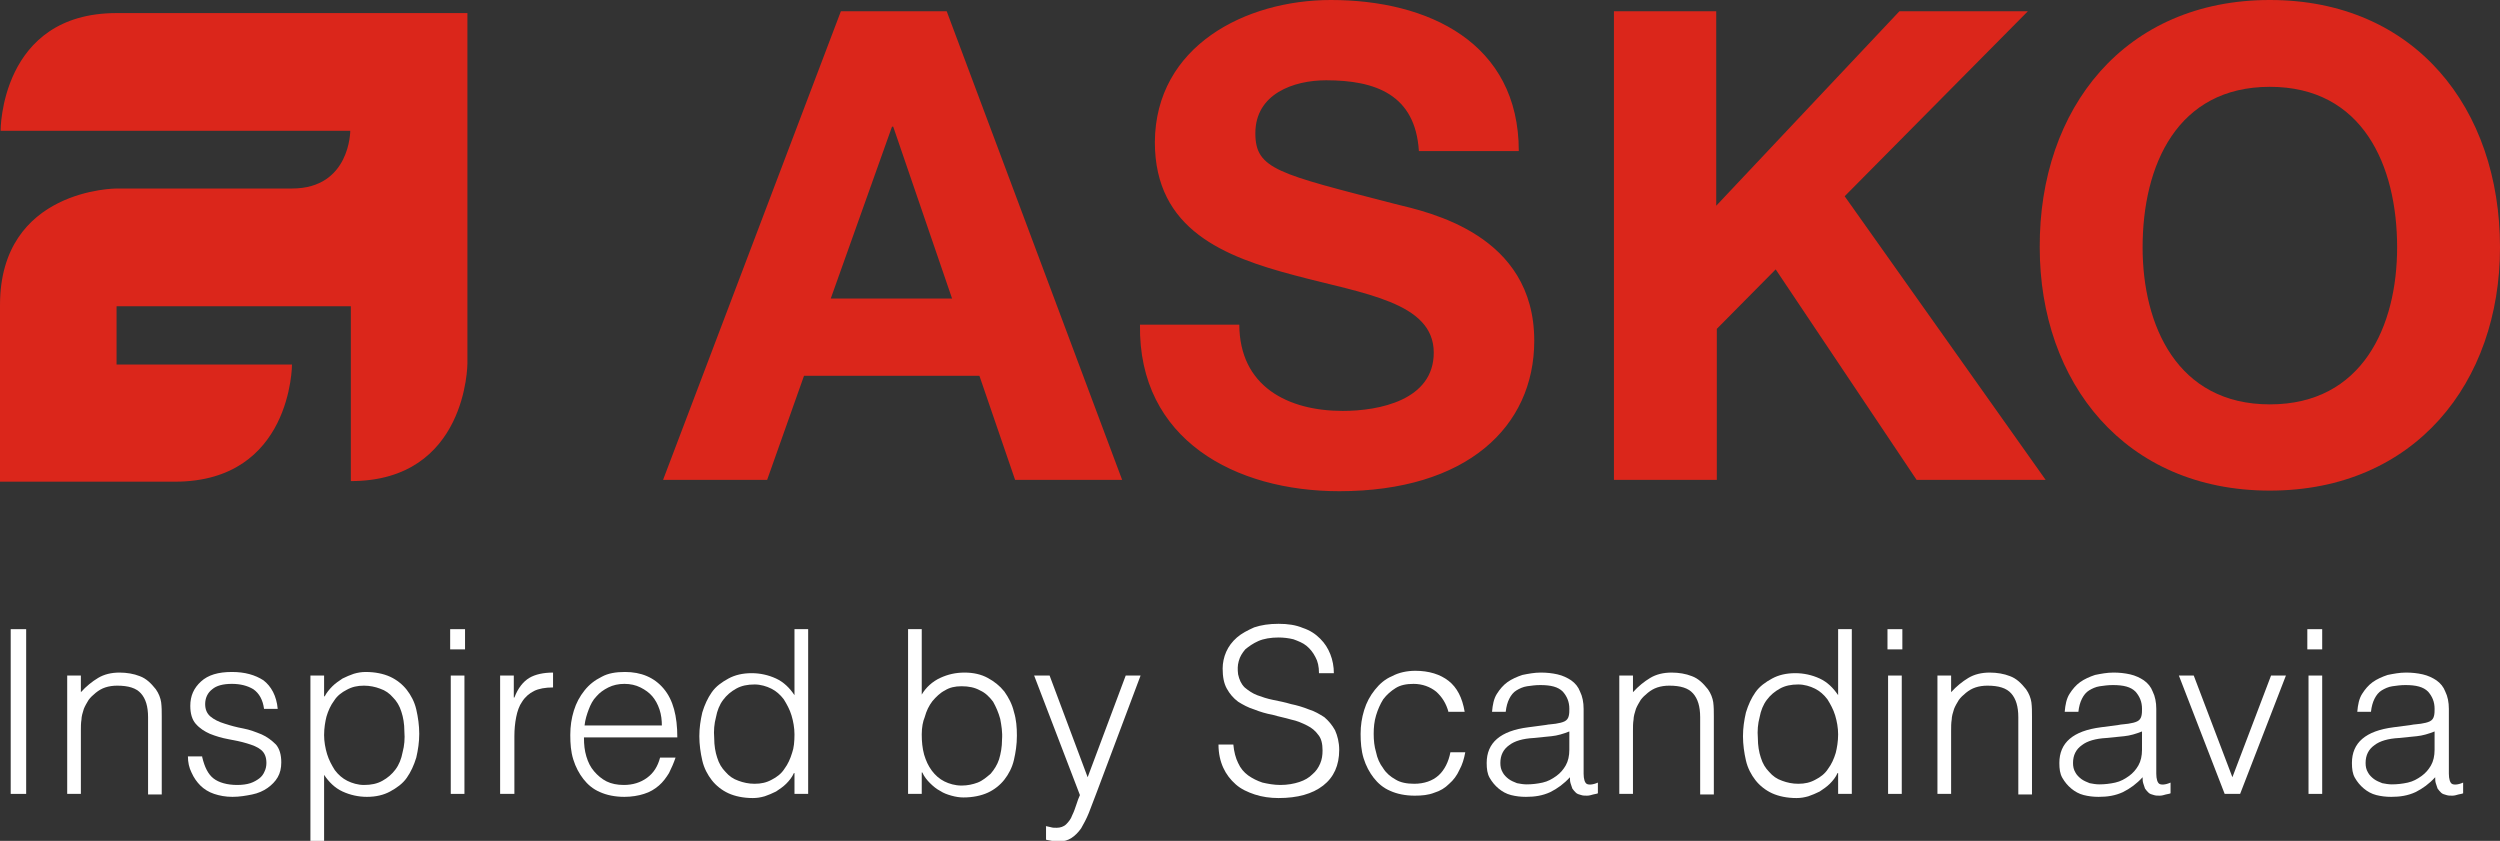
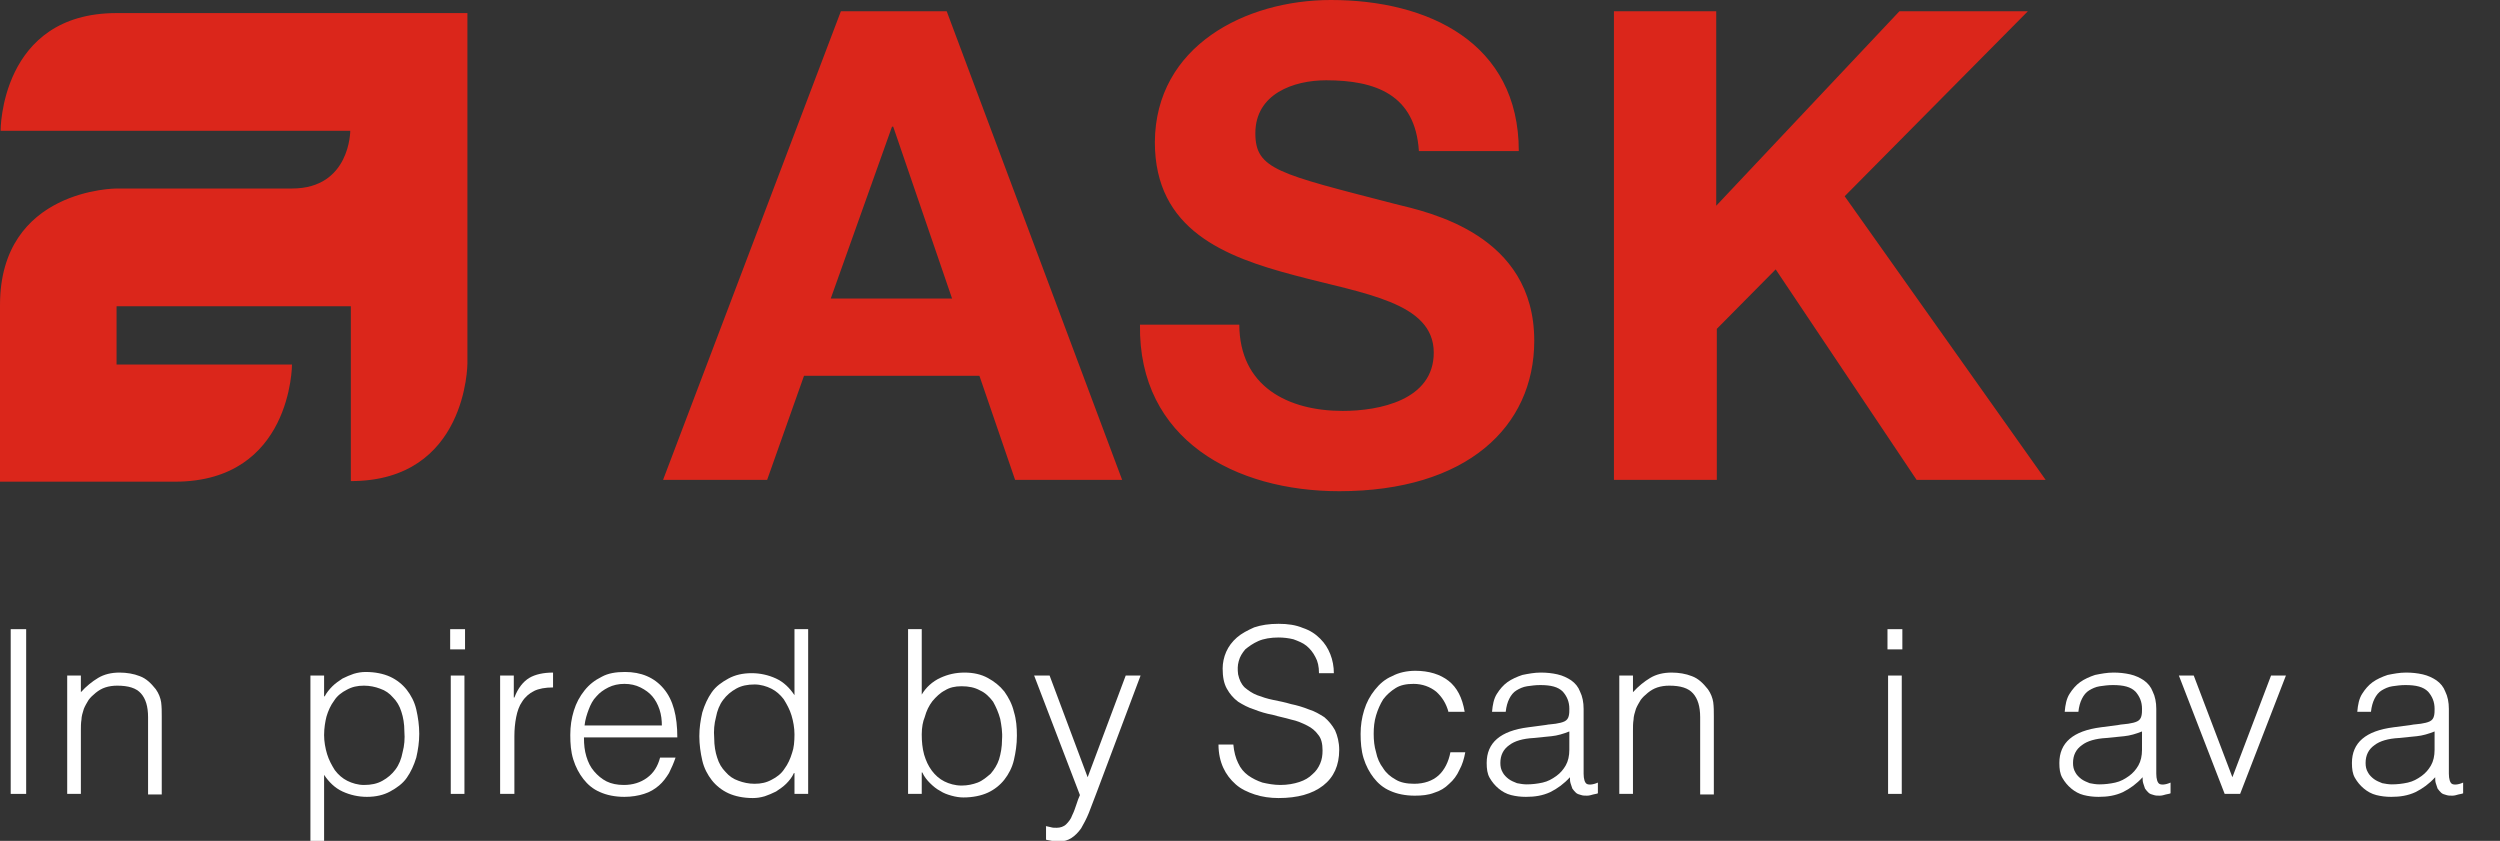
<svg xmlns="http://www.w3.org/2000/svg" id="Lager_1" x="0px" y="0px" viewBox="0 0 420.4 141.4" style="enable-background:new 0 0 420.4 141.4;" xml:space="preserve">
  <rect x="0" y="0" width="420.4" height="141.4" fill="#333333" stroke="none" />
  <style type="text/css"> .st0{fill:#DB261B;} .st1{fill:#FFFFFF;} </style>
  <g>
    <g>
      <path class="st0" d="M271.3,1.9h17.3v32.7l30.8-32.7H341L310.2,33L344,80.7h-21.7l-23.7-35.4l-9.9,10v25.4h-17.3V1.9z M208.4,54.5 c0,10.5,8.2,14.6,17.4,14.6c6.1,0,15.3-1.8,15.3-9.8c0-8.5-11.8-9.9-23.4-13c-11.7-3.1-23.5-7.6-23.5-22.4 C194.3,7.7,209.5,0,223.8,0c16.4,0,31.6,7.2,31.6,25.4h-16.8c-0.6-9.5-7.3-11.9-15.6-11.9c-5.5,0-11.9,2.3-11.9,8.9 c0,6.1,3.8,6.8,23.5,11.9c5.7,1.4,23.4,5.1,23.4,23c0,14.5-11.4,25.3-32.8,25.3c-17.4,0-33.8-8.6-33.5-28H208.4z M139.7,50.2h20.4 l-9.9-28.9H150L139.7,50.2z M141.4,1.9h17.8l29.5,78.8h-18l-6-17.5h-29.5L129,80.7h-17.5L141.4,1.9z M78.6,2.2l0,58.9 c0,0,0,19.8-19.6,19.8V51.5H19.6v9.8h29.5c0,0,0,19.7-19.7,19.7H0V51.3c0-19.6,19.6-19.6,19.6-19.6h29.5c9.8,0,9.8-9.7,9.8-9.7 H0.1C0.1,22,0,2.2,19.6,2.2H78.6z" />
-       <path class="st0" d="M381.7,68c15.6,0,21.4-13.2,21.4-26.4c0-13.8-5.8-27-21.4-27c-15.6,0-21.4,13.2-21.4,27 C360.3,54.7,366.1,68,381.7,68 M381.7,0c24.4,0,38.7,18.2,38.7,41.6c0,22.7-14.3,40.9-38.7,40.9c-24.4,0-38.7-18.2-38.7-40.9 C342.9,18.2,357.3,0,381.7,0" />
    </g>
  </g>
  <g>
    <path class="st1" d="M1.8,133.5v-27.7h2.6v27.7H1.8z" />
    <path class="st1" d="M13.6,133.5h-2.3v-19.9h2.3v2.8c0.9-1,1.9-1.8,2.9-2.4c1-0.6,2.2-0.9,3.6-0.9c1.2,0,2.4,0.2,3.4,0.6 c1.1,0.4,1.9,1.2,2.7,2.2c0.5,0.7,0.8,1.5,0.9,2.2c0.1,0.8,0.1,1.5,0.1,2.4v13.1h-2.3v-13c0-1.8-0.4-3.1-1.2-4 c-0.8-0.9-2.1-1.3-4-1.3c-0.7,0-1.4,0.1-2,0.3c-0.6,0.2-1.1,0.5-1.6,0.9c-0.5,0.4-0.9,0.8-1.2,1.2c-0.3,0.5-0.6,1-0.8,1.5 c-0.2,0.6-0.4,1.3-0.4,1.8c-0.1,0.6-0.1,1.2-0.1,1.9V133.5z" />
-     <path class="st1" d="M34,127.3c0.4,1.7,1,2.9,1.9,3.6c0.9,0.7,2.3,1.1,4,1.1c0.8,0,1.6-0.1,2.2-0.3c0.6-0.2,1.1-0.5,1.5-0.8 c0.4-0.3,0.7-0.7,0.9-1.2c0.2-0.4,0.3-0.9,0.3-1.4c0-1-0.3-1.7-0.9-2.2c-0.6-0.5-1.4-0.8-2.4-1.1c-1-0.3-2-0.5-3.1-0.7 c-1.1-0.2-2.1-0.5-3.1-0.9c-0.9-0.4-1.7-0.9-2.4-1.7c-0.6-0.7-0.9-1.7-0.9-3c0-1.7,0.6-3,1.8-4.1c1.2-1.1,2.9-1.6,5.2-1.6 c2.2,0,3.9,0.5,5.3,1.4c1.3,1,2.2,2.6,2.4,4.8h-2.3c-0.2-1.5-0.8-2.6-1.8-3.3c-1-0.6-2.2-0.9-3.6-0.9c-1.5,0-2.6,0.3-3.3,0.9 c-0.8,0.6-1.2,1.5-1.2,2.5c0,0.9,0.3,1.6,0.9,2.1c0.6,0.5,1.4,0.9,2.4,1.2c0.9,0.3,2,0.6,3.1,0.8c1.1,0.2,2.1,0.6,3.1,1 c0.9,0.4,1.7,1,2.4,1.7c0.6,0.7,0.9,1.7,0.9,3c0,1-0.2,1.8-0.6,2.5c-0.4,0.7-1,1.3-1.7,1.8c-0.7,0.5-1.6,0.9-2.6,1.1 c-1,0.2-2.1,0.4-3.3,0.4c-1.2,0-2.2-0.2-3.1-0.5c-0.9-0.3-1.7-0.8-2.3-1.4c-0.6-0.6-1.1-1.3-1.5-2.2c-0.4-0.8-0.6-1.7-0.6-2.7H34z" />
    <path class="st1" d="M54.5,141.4h-2.3v-27.8h2.3v3.5h0.1c0.3-0.6,0.8-1.2,1.3-1.7c0.5-0.5,1.1-0.9,1.7-1.3c0.6-0.3,1.3-0.6,1.9-0.8 c0.7-0.2,1.3-0.3,2-0.3c1.6,0,3,0.3,4.1,0.8c1.1,0.5,2.1,1.3,2.8,2.2c0.7,0.9,1.3,2,1.6,3.3c0.3,1.3,0.5,2.7,0.5,4.1 c0,1.4-0.2,2.7-0.5,4c-0.4,1.3-0.9,2.4-1.6,3.4c-0.7,1-1.7,1.7-2.8,2.3c-1.1,0.6-2.4,0.9-3.9,0.9c-1.4,0-2.8-0.3-4.1-0.9 c-1.3-0.6-2.3-1.6-3.1-2.8V141.4z M54.5,123.6c0,1.1,0.2,2.2,0.5,3.2c0.3,1,0.8,1.9,1.3,2.7c0.6,0.8,1.3,1.4,2.1,1.8 c0.8,0.4,1.8,0.7,2.8,0.7c1.2,0,2.2-0.2,3.1-0.7c0.9-0.5,1.6-1.1,2.2-1.9c0.6-0.8,1-1.8,1.2-2.9c0.3-1.1,0.4-2.3,0.3-3.5 c0-1.3-0.2-2.4-0.5-3.3c-0.3-1-0.8-1.8-1.4-2.4c-0.6-0.7-1.3-1.2-2.2-1.5c-0.8-0.3-1.7-0.5-2.7-0.5c-1.1,0-2,0.2-2.9,0.7 c-0.8,0.4-1.6,1-2.1,1.8c-0.6,0.8-1,1.7-1.3,2.7C54.7,121.3,54.5,122.4,54.5,123.6z" />
    <path class="st1" d="M75.7,109.2v-3.4h2.5v3.4H75.7z M75.8,133.5v-19.9h2.3v19.9H75.8z" />
    <path class="st1" d="M86.4,133.5h-2.3v-19.9h2.3v3.7h0.1c0.6-1.6,1.5-2.7,2.5-3.3c1-0.6,2.4-0.9,4-0.9v2.5c-1.3,0-2.4,0.2-3.2,0.6 c-0.8,0.4-1.5,1-2,1.8c-0.5,0.7-0.8,1.6-1,2.6c-0.2,1-0.3,2.1-0.3,3.2V133.5z" />
    <path class="st1" d="M98.2,124.1c0,1.1,0.1,2.1,0.4,3.1c0.3,1,0.7,1.8,1.3,2.5c0.6,0.7,1.3,1.3,2.1,1.7c0.8,0.4,1.8,0.6,2.9,0.6 c1.5,0,2.8-0.4,3.9-1.2c1.1-0.8,1.8-1.9,2.2-3.4h2.6c-0.3,0.9-0.7,1.8-1.1,2.6c-0.5,0.8-1,1.5-1.7,2.1c-0.7,0.6-1.5,1.1-2.5,1.4 c-0.9,0.3-2.1,0.5-3.3,0.5c-1.6,0-3-0.3-4.1-0.8c-1.2-0.5-2.1-1.3-2.8-2.2c-0.7-0.9-1.3-2-1.7-3.3c-0.4-1.3-0.5-2.6-0.5-4.1 s0.2-2.8,0.6-4.1c0.4-1.3,1-2.4,1.8-3.4c0.8-1,1.7-1.7,2.9-2.3c1.1-0.6,2.4-0.8,3.9-0.8c2.7,0,4.9,0.9,6.5,2.8 c1.6,1.9,2.3,4.6,2.3,8.2H98.2z M111.3,122.1c0-1-0.1-1.9-0.4-2.8c-0.3-0.9-0.7-1.6-1.2-2.2c-0.5-0.6-1.2-1.1-2-1.5 c-0.8-0.4-1.7-0.6-2.7-0.6c-1,0-1.9,0.2-2.7,0.6c-0.8,0.4-1.5,0.9-2,1.5c-0.6,0.6-1,1.4-1.3,2.2c-0.3,0.8-0.6,1.7-0.7,2.7H111.3z" />
    <path class="st1" d="M133.6,105.8h2.3v27.7h-2.3V130h-0.1c-0.3,0.7-0.8,1.3-1.3,1.8c-0.5,0.5-1.1,0.9-1.7,1.3 c-0.6,0.3-1.3,0.6-1.9,0.8c-0.7,0.2-1.3,0.3-2,0.3c-1.6,0-3-0.3-4.1-0.8c-1.1-0.5-2.1-1.3-2.8-2.2c-0.7-0.9-1.3-2-1.6-3.3 c-0.3-1.3-0.5-2.7-0.5-4.1c0-1.4,0.2-2.7,0.5-4c0.4-1.3,0.9-2.4,1.6-3.4c0.7-1,1.7-1.7,2.8-2.3c1.1-0.6,2.4-0.9,3.9-0.9 c1.4,0,2.8,0.3,4.1,0.9c1.3,0.6,2.3,1.6,3.1,2.8V105.8z M133.6,123.5c0-1.1-0.2-2.2-0.5-3.2c-0.3-1-0.8-1.9-1.3-2.7 c-0.6-0.8-1.3-1.4-2.1-1.8c-0.8-0.4-1.8-0.7-2.8-0.7c-1.2,0-2.2,0.2-3.1,0.7c-0.9,0.5-1.6,1.1-2.2,1.9c-0.6,0.8-1,1.8-1.2,2.9 c-0.3,1.1-0.4,2.3-0.3,3.5c0,1.3,0.2,2.4,0.5,3.3c0.3,1,0.8,1.8,1.4,2.4c0.6,0.7,1.3,1.2,2.2,1.5c0.8,0.3,1.7,0.5,2.7,0.5 c1.1,0,2-0.2,2.9-0.7c0.8-0.4,1.6-1,2.1-1.8c0.6-0.8,1-1.7,1.3-2.7C133.5,125.8,133.6,124.7,133.6,123.5z" />
    <path class="st1" d="M155,133.5h-2.3v-27.7h2.3v11c0.7-1.2,1.8-2.2,3.1-2.8c1.3-0.6,2.6-0.9,4.1-0.9c1.5,0,2.8,0.3,3.9,0.9 c1.1,0.6,2,1.3,2.8,2.3c0.7,1,1.3,2.1,1.6,3.4c0.4,1.3,0.5,2.6,0.5,4c0,1.5-0.2,2.8-0.5,4.1c-0.3,1.3-0.9,2.4-1.6,3.3 c-0.7,0.9-1.7,1.7-2.8,2.2c-1.1,0.5-2.5,0.8-4.1,0.8c-0.6,0-1.3-0.1-2-0.3c-0.7-0.2-1.3-0.4-1.9-0.8c-0.6-0.3-1.2-0.8-1.7-1.3 c-0.5-0.5-1-1.1-1.3-1.8H155V133.5z M155,123.5c0,1.2,0.1,2.3,0.4,3.4c0.3,1,0.7,1.9,1.3,2.7c0.6,0.8,1.3,1.4,2.1,1.8 c0.8,0.4,1.8,0.7,2.9,0.7c1,0,1.9-0.2,2.7-0.5c0.8-0.3,1.5-0.9,2.2-1.5c0.6-0.7,1.1-1.5,1.4-2.4c0.3-1,0.5-2.1,0.5-3.3 c0.1-1.3-0.1-2.4-0.3-3.5c-0.3-1.1-0.7-2-1.2-2.9c-0.6-0.8-1.3-1.5-2.2-1.9c-0.9-0.5-1.9-0.7-3.1-0.7c-1.1,0-2,0.2-2.8,0.7 c-0.8,0.4-1.5,1.1-2.1,1.8c-0.6,0.8-1,1.6-1.3,2.7C155.2,121.3,155,122.3,155,123.5z" />
    <path class="st1" d="M175.8,138.9c0.3,0.1,0.6,0.1,0.9,0.2c0.3,0.1,0.6,0.1,1,0.1c0.6,0,1.2-0.2,1.6-0.6c0.4-0.4,0.8-0.9,1-1.5 c0.3-0.6,0.5-1.2,0.7-1.8c0.2-0.6,0.4-1.2,0.6-1.6l-7.7-20.1h2.6l6.4,17.1l6.4-17.1h2.5l-7.4,19.7c-0.5,1.3-0.9,2.4-1.3,3.4 c-0.4,1-0.9,1.9-1.3,2.6c-0.5,0.7-1,1.2-1.6,1.6c-0.6,0.4-1.3,0.6-2.1,0.6c-0.4,0-0.8,0-1.2-0.1c-0.4-0.1-0.7-0.1-1-0.2V138.9z" />
    <path class="st1" d="M207.4,125.2c0.1,1.2,0.4,2.3,0.8,3.1c0.4,0.9,1,1.6,1.7,2.1c0.7,0.5,1.5,0.9,2.4,1.2c0.9,0.2,1.9,0.4,3,0.4 c1.2,0,2.3-0.2,3.2-0.5c0.9-0.3,1.6-0.7,2.2-1.3c0.6-0.5,1-1.1,1.3-1.8c0.3-0.7,0.4-1.4,0.4-2.2c0-1.1-0.2-2-0.7-2.6 c-0.5-0.7-1.1-1.2-1.9-1.6c-0.8-0.4-1.7-0.8-2.7-1c-1-0.3-2.1-0.5-3.1-0.8c-1.1-0.2-2.1-0.5-3.1-0.9c-1-0.3-1.9-0.8-2.7-1.3 c-0.8-0.6-1.4-1.3-1.9-2.2c-0.5-0.9-0.7-2-0.7-3.4c0-0.9,0.2-1.9,0.6-2.8c0.4-0.9,1-1.7,1.8-2.4c0.8-0.7,1.8-1.2,2.9-1.7 c1.2-0.4,2.5-0.6,4.1-0.6c1.6,0,2.9,0.2,4.1,0.7c1.2,0.4,2.1,1,2.9,1.8c0.8,0.8,1.3,1.6,1.7,2.6c0.4,1,0.6,2.1,0.6,3.2h-2.5 c0-1.1-0.2-2-0.6-2.7c-0.4-0.8-0.9-1.4-1.5-1.9c-0.6-0.5-1.4-0.8-2.2-1.1c-0.8-0.2-1.7-0.3-2.5-0.3c-1.3,0-2.5,0.2-3.4,0.6 c-0.9,0.4-1.6,0.9-2.2,1.4c-0.5,0.6-0.9,1.2-1.1,2c-0.2,0.7-0.2,1.4-0.1,2.2c0.2,0.9,0.5,1.6,1.1,2.2c0.6,0.5,1.3,1,2.1,1.3 c0.8,0.3,1.7,0.6,2.7,0.8c1,0.2,2,0.4,3,0.7c1,0.2,2,0.5,3,0.9c1,0.3,1.8,0.8,2.6,1.3c0.7,0.6,1.3,1.3,1.8,2.2 c0.4,0.9,0.7,2,0.7,3.3c0,2.6-0.9,4.6-2.7,6c-1.8,1.4-4.3,2.1-7.5,2.1c-1.4,0-2.8-0.2-4-0.6c-1.2-0.4-2.3-0.9-3.2-1.7 c-0.9-0.8-1.6-1.7-2.1-2.8c-0.5-1.1-0.8-2.4-0.8-3.9H207.4z" />
    <path class="st1" d="M243.6,119.8c-0.4-1.5-1.1-2.6-2.1-3.5c-1-0.8-2.3-1.3-3.8-1.3c-1.2,0-2.2,0.2-3,0.7c-0.8,0.5-1.5,1.1-2.1,1.9 c-0.5,0.8-0.9,1.7-1.2,2.7c-0.3,1-0.4,2-0.4,3.1c0,1.1,0.1,2.1,0.4,3.1c0.2,1,0.6,1.9,1.2,2.7c0.5,0.8,1.2,1.4,2.1,1.9 c0.8,0.5,1.9,0.7,3.1,0.7c1.7,0,3.1-0.5,4.1-1.4c1-0.9,1.7-2.3,2-3.9h2.5c-0.2,1.1-0.5,2.1-1,3c-0.4,0.9-1,1.7-1.7,2.3 c-0.7,0.7-1.5,1.2-2.5,1.5c-1,0.4-2.1,0.5-3.3,0.5c-1.6,0-3-0.3-4.1-0.8c-1.2-0.5-2.1-1.3-2.8-2.2c-0.7-0.9-1.3-2-1.7-3.3 c-0.4-1.3-0.5-2.7-0.5-4.1c0-1.4,0.2-2.7,0.6-4c0.4-1.3,1-2.4,1.8-3.4c0.8-1,1.7-1.8,2.9-2.3c1.1-0.6,2.5-0.9,3.9-0.9 c2.3,0,4.2,0.6,5.6,1.7c1.4,1.1,2.3,2.8,2.7,5.2H243.6z" />
    <path class="st1" d="M260,121.9c0.4-0.1,1-0.1,1.6-0.2c0.6-0.1,1.1-0.2,1.5-0.4c0.4-0.2,0.6-0.5,0.7-0.9c0.1-0.4,0.1-0.8,0.1-1.2 c0-1.2-0.4-2.1-1.1-2.9c-0.8-0.8-2-1.1-3.8-1.1c-0.8,0-1.5,0.1-2.2,0.2c-0.7,0.1-1.3,0.4-1.8,0.7c-0.5,0.3-0.9,0.8-1.2,1.4 c-0.3,0.6-0.5,1.3-0.6,2.2h-2.3c0.1-1.2,0.3-2.2,0.8-3c0.5-0.8,1.1-1.5,1.8-2c0.7-0.5,1.6-0.9,2.5-1.2c1-0.2,2-0.4,3.1-0.4 c1,0,1.9,0.1,2.8,0.3c0.9,0.2,1.7,0.6,2.3,1c0.7,0.5,1.2,1.1,1.5,1.9c0.4,0.8,0.6,1.8,0.6,2.9v10.9c0,0.9,0.2,1.5,0.5,1.7 c0.3,0.2,1,0.2,1.9-0.2v1.8c-0.2,0.1-0.4,0.1-0.8,0.2c-0.3,0.1-0.7,0.2-1,0.2c-0.4,0-0.7,0-1-0.1c-0.4-0.1-0.7-0.2-0.9-0.4 c-0.2-0.2-0.4-0.4-0.6-0.7c-0.1-0.3-0.2-0.6-0.3-0.9c-0.1-0.3-0.1-0.7-0.1-1c-1,1.1-2.1,1.9-3.3,2.5c-1.3,0.6-2.6,0.8-4.1,0.8 c-0.9,0-1.7-0.1-2.5-0.3c-0.8-0.2-1.5-0.6-2.1-1.1c-0.6-0.5-1.1-1.1-1.5-1.8c-0.4-0.7-0.5-1.5-0.5-2.5c0-3.4,2.3-5.4,7-6L260,121.9 z M263.9,123c-1,0.4-2,0.7-3,0.8c-1,0.1-2,0.2-3,0.3c-1.8,0.1-3.2,0.5-4.1,1.2c-1,0.7-1.5,1.7-1.5,3c0,0.6,0.1,1.1,0.4,1.6 c0.2,0.4,0.6,0.8,1,1.1c0.4,0.3,0.9,0.5,1.4,0.7c0.5,0.1,1.1,0.2,1.6,0.2c0.9,0,1.8-0.1,2.7-0.3c0.9-0.2,1.6-0.6,2.3-1.1 c0.7-0.5,1.2-1.1,1.6-1.8c0.4-0.7,0.6-1.6,0.6-2.6V123z" />
    <path class="st1" d="M274.6,133.5h-2.3v-19.9h2.3v2.8c0.9-1,1.9-1.8,2.9-2.4c1-0.6,2.2-0.9,3.6-0.9c1.2,0,2.4,0.2,3.4,0.6 c1.1,0.4,1.9,1.2,2.7,2.2c0.5,0.7,0.8,1.5,0.9,2.2c0.1,0.8,0.1,1.5,0.1,2.4v13.1h-2.3v-13c0-1.8-0.4-3.1-1.2-4 c-0.8-0.9-2.1-1.3-4-1.3c-0.7,0-1.4,0.1-2,0.3c-0.6,0.2-1.1,0.5-1.6,0.9c-0.5,0.4-0.9,0.8-1.2,1.2c-0.3,0.5-0.6,1-0.8,1.5 c-0.2,0.6-0.4,1.3-0.4,1.8c-0.1,0.6-0.1,1.2-0.1,1.9V133.5z" />
-     <path class="st1" d="M309.1,105.8h2.3v27.7h-2.3V130H309c-0.3,0.7-0.8,1.3-1.3,1.8c-0.5,0.5-1.1,0.9-1.7,1.3 c-0.6,0.3-1.3,0.6-1.9,0.8c-0.7,0.2-1.3,0.3-2,0.3c-1.6,0-3-0.3-4.1-0.8c-1.1-0.5-2.1-1.3-2.8-2.2c-0.7-0.9-1.3-2-1.6-3.3 c-0.3-1.3-0.5-2.7-0.5-4.1c0-1.4,0.2-2.7,0.5-4c0.4-1.3,0.9-2.4,1.6-3.4c0.7-1,1.7-1.7,2.8-2.3c1.1-0.6,2.4-0.9,3.9-0.9 c1.4,0,2.8,0.3,4.1,0.9c1.3,0.6,2.3,1.6,3.1,2.8V105.8z M309.1,123.5c0-1.1-0.2-2.2-0.5-3.2c-0.3-1-0.8-1.9-1.3-2.7 c-0.6-0.8-1.3-1.4-2.1-1.8c-0.8-0.4-1.8-0.7-2.8-0.7c-1.2,0-2.2,0.2-3.1,0.7c-0.9,0.5-1.6,1.1-2.2,1.9c-0.6,0.8-1,1.8-1.2,2.9 c-0.3,1.1-0.4,2.3-0.3,3.5c0,1.3,0.2,2.4,0.5,3.3c0.3,1,0.8,1.8,1.4,2.4c0.6,0.7,1.3,1.2,2.2,1.5c0.8,0.3,1.7,0.5,2.7,0.5 c1.1,0,2-0.2,2.9-0.7c0.8-0.4,1.6-1,2.1-1.8c0.6-0.8,1-1.7,1.3-2.7C308.9,125.8,309.1,124.7,309.1,123.5z" />
    <path class="st1" d="M317.4,109.2v-3.4h2.5v3.4H317.4z M317.5,133.5v-19.9h2.3v19.9H317.5z" />
-     <path class="st1" d="M328.1,133.5h-2.3v-19.9h2.3v2.8c0.9-1,1.9-1.8,2.9-2.4c1-0.6,2.2-0.9,3.6-0.9c1.2,0,2.4,0.2,3.4,0.6 c1.1,0.4,1.9,1.2,2.7,2.2c0.5,0.7,0.8,1.5,0.9,2.2c0.1,0.8,0.1,1.5,0.1,2.4v13.1h-2.3v-13c0-1.8-0.4-3.1-1.2-4 c-0.8-0.9-2.1-1.3-4-1.3c-0.7,0-1.4,0.1-2,0.3c-0.6,0.2-1.1,0.5-1.6,0.9c-0.5,0.4-0.9,0.8-1.2,1.2c-0.3,0.5-0.6,1-0.8,1.5 c-0.2,0.6-0.4,1.3-0.4,1.8c-0.1,0.6-0.1,1.2-0.1,1.9V133.5z" />
    <path class="st1" d="M356.3,121.9c0.4-0.1,1-0.1,1.6-0.2c0.6-0.1,1.1-0.2,1.5-0.4c0.4-0.2,0.6-0.5,0.7-0.9c0.1-0.4,0.1-0.8,0.1-1.2 c0-1.2-0.4-2.1-1.1-2.9c-0.8-0.8-2-1.1-3.8-1.1c-0.8,0-1.5,0.1-2.2,0.2c-0.7,0.1-1.3,0.4-1.8,0.7c-0.5,0.3-0.9,0.8-1.2,1.4 c-0.3,0.6-0.5,1.3-0.6,2.2h-2.3c0.1-1.2,0.3-2.2,0.8-3c0.5-0.8,1.1-1.5,1.8-2c0.7-0.5,1.6-0.9,2.5-1.2c1-0.2,2-0.4,3.1-0.4 c1,0,1.9,0.1,2.8,0.3c0.9,0.2,1.7,0.6,2.3,1c0.7,0.5,1.2,1.1,1.5,1.9c0.4,0.8,0.6,1.8,0.6,2.9v10.9c0,0.9,0.2,1.5,0.5,1.7 c0.3,0.2,1,0.2,1.9-0.2v1.8c-0.2,0.1-0.4,0.1-0.8,0.2c-0.3,0.1-0.7,0.2-1,0.2c-0.4,0-0.7,0-1-0.1c-0.4-0.1-0.7-0.2-0.9-0.4 c-0.2-0.2-0.4-0.4-0.6-0.7c-0.1-0.3-0.2-0.6-0.3-0.9c-0.1-0.3-0.1-0.7-0.1-1c-1,1.1-2.1,1.9-3.3,2.5c-1.3,0.6-2.6,0.8-4.1,0.8 c-0.9,0-1.7-0.1-2.5-0.3c-0.8-0.2-1.5-0.6-2.1-1.1c-0.6-0.5-1.1-1.1-1.5-1.8c-0.4-0.7-0.5-1.5-0.5-2.5c0-3.4,2.3-5.4,7-6 L356.3,121.9z M360.2,123c-1,0.4-2,0.7-3,0.8c-1,0.1-2,0.2-3,0.3c-1.8,0.1-3.2,0.5-4.1,1.2c-1,0.7-1.5,1.7-1.5,3 c0,0.6,0.1,1.1,0.4,1.6c0.2,0.4,0.6,0.8,1,1.1c0.4,0.3,0.9,0.5,1.4,0.7c0.5,0.1,1.1,0.2,1.6,0.2c0.9,0,1.8-0.1,2.7-0.3 c0.9-0.2,1.6-0.6,2.3-1.1c0.7-0.5,1.2-1.1,1.6-1.8c0.4-0.7,0.6-1.6,0.6-2.6V123z" />
    <path class="st1" d="M366.4,113.6h2.5l6.5,17.1l6.5-17.1h2.5l-7.7,19.9h-2.6L366.4,113.6z" />
-     <path class="st1" d="M388,109.2v-3.4h2.5v3.4H388z M388.2,133.5v-19.9h2.3v19.9H388.2z" />
    <path class="st1" d="M405.5,121.9c0.4-0.1,1-0.1,1.6-0.2c0.6-0.1,1.1-0.2,1.5-0.4c0.4-0.2,0.6-0.5,0.7-0.9c0.1-0.4,0.1-0.8,0.1-1.2 c0-1.2-0.4-2.1-1.1-2.9c-0.8-0.8-2-1.1-3.8-1.1c-0.8,0-1.5,0.1-2.2,0.2c-0.7,0.1-1.3,0.4-1.8,0.7c-0.5,0.3-0.9,0.8-1.2,1.4 c-0.3,0.6-0.5,1.3-0.6,2.2h-2.3c0.1-1.2,0.3-2.2,0.8-3c0.5-0.8,1.1-1.5,1.8-2c0.7-0.5,1.6-0.9,2.5-1.2c1-0.2,2-0.4,3.1-0.4 c1,0,1.9,0.1,2.8,0.3c0.9,0.2,1.7,0.6,2.3,1c0.7,0.5,1.2,1.1,1.5,1.9c0.4,0.8,0.6,1.8,0.6,2.9v10.9c0,0.9,0.2,1.5,0.5,1.7 c0.3,0.2,1,0.2,1.9-0.2v1.8c-0.2,0.1-0.4,0.1-0.8,0.2c-0.3,0.1-0.7,0.2-1,0.2c-0.4,0-0.7,0-1-0.1c-0.4-0.1-0.7-0.2-0.9-0.4 c-0.2-0.2-0.4-0.4-0.6-0.7c-0.1-0.3-0.2-0.6-0.3-0.9c-0.1-0.3-0.1-0.7-0.1-1c-1,1.1-2.1,1.9-3.3,2.5c-1.3,0.6-2.6,0.8-4.1,0.8 c-0.9,0-1.7-0.1-2.5-0.3c-0.8-0.2-1.5-0.6-2.1-1.1c-0.6-0.5-1.1-1.1-1.5-1.8c-0.4-0.7-0.5-1.5-0.5-2.5c0-3.4,2.3-5.4,7-6 L405.5,121.9z M409.4,123c-1,0.4-2,0.7-3,0.8c-1,0.1-2,0.2-3,0.3c-1.8,0.1-3.2,0.5-4.1,1.2c-1,0.7-1.5,1.7-1.5,3 c0,0.6,0.1,1.1,0.4,1.6c0.2,0.4,0.6,0.8,1,1.1c0.4,0.3,0.9,0.5,1.4,0.7c0.5,0.1,1.1,0.2,1.6,0.2c0.9,0,1.8-0.1,2.7-0.3 c0.9-0.2,1.6-0.6,2.3-1.1c0.7-0.5,1.2-1.1,1.6-1.8c0.4-0.7,0.6-1.6,0.6-2.6V123z" />
  </g>
</svg>